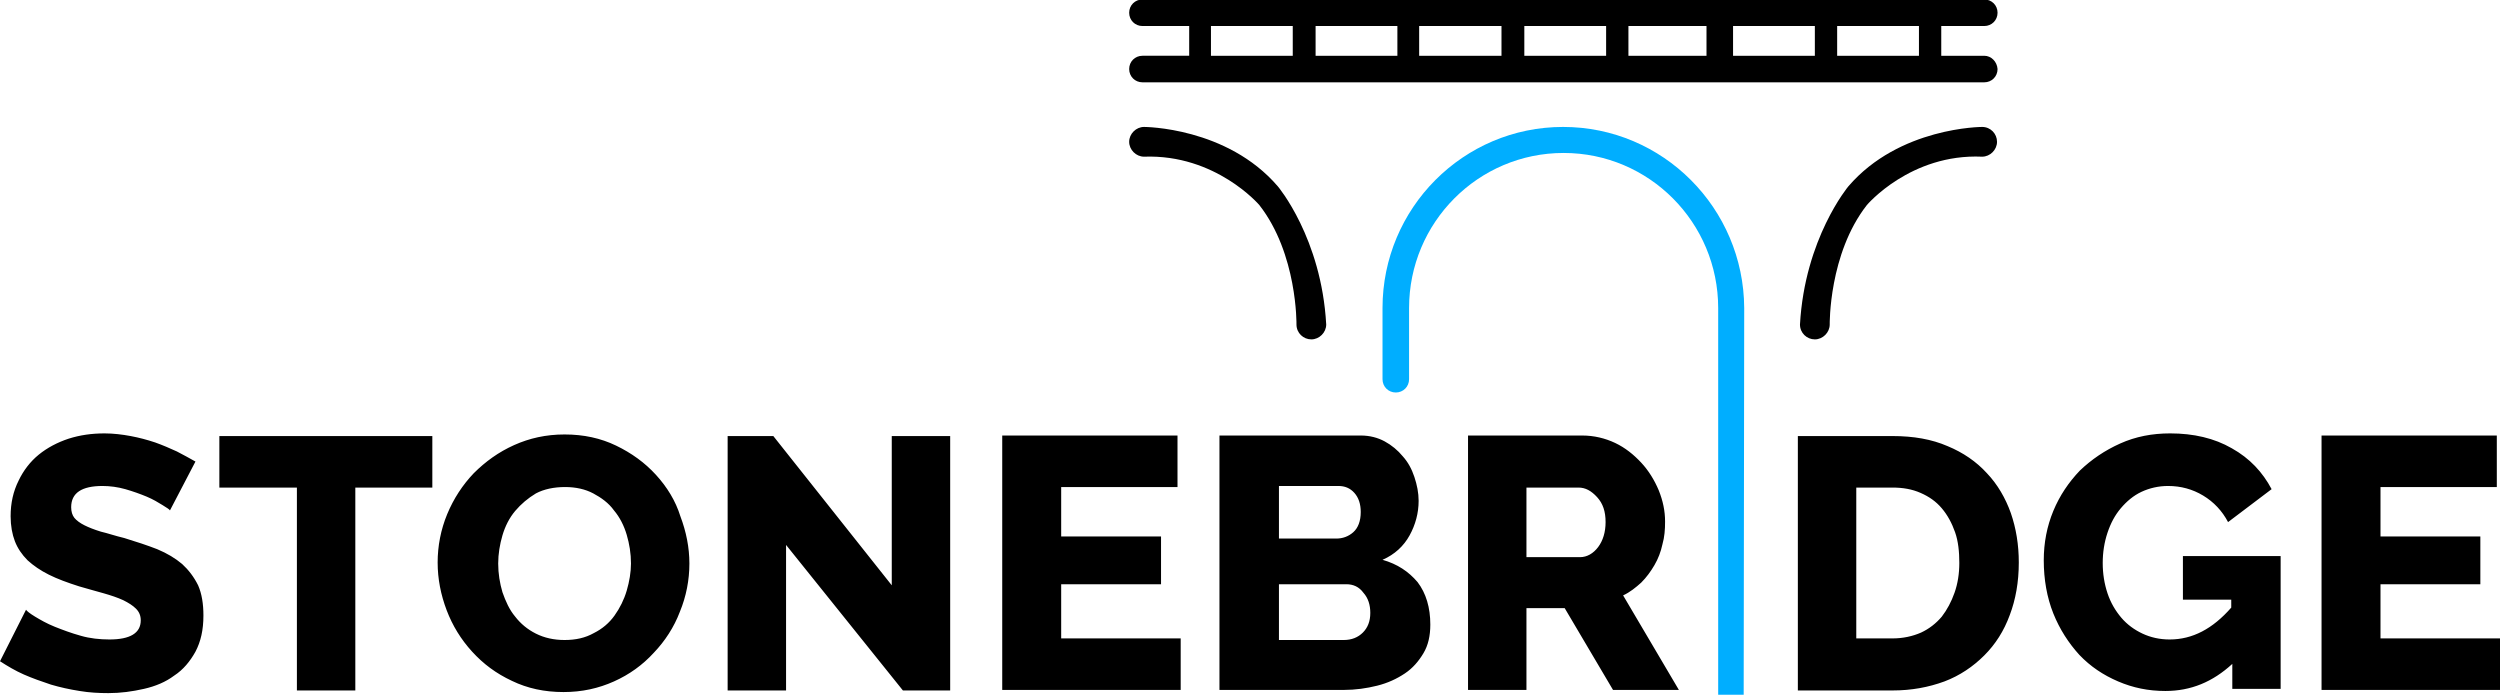
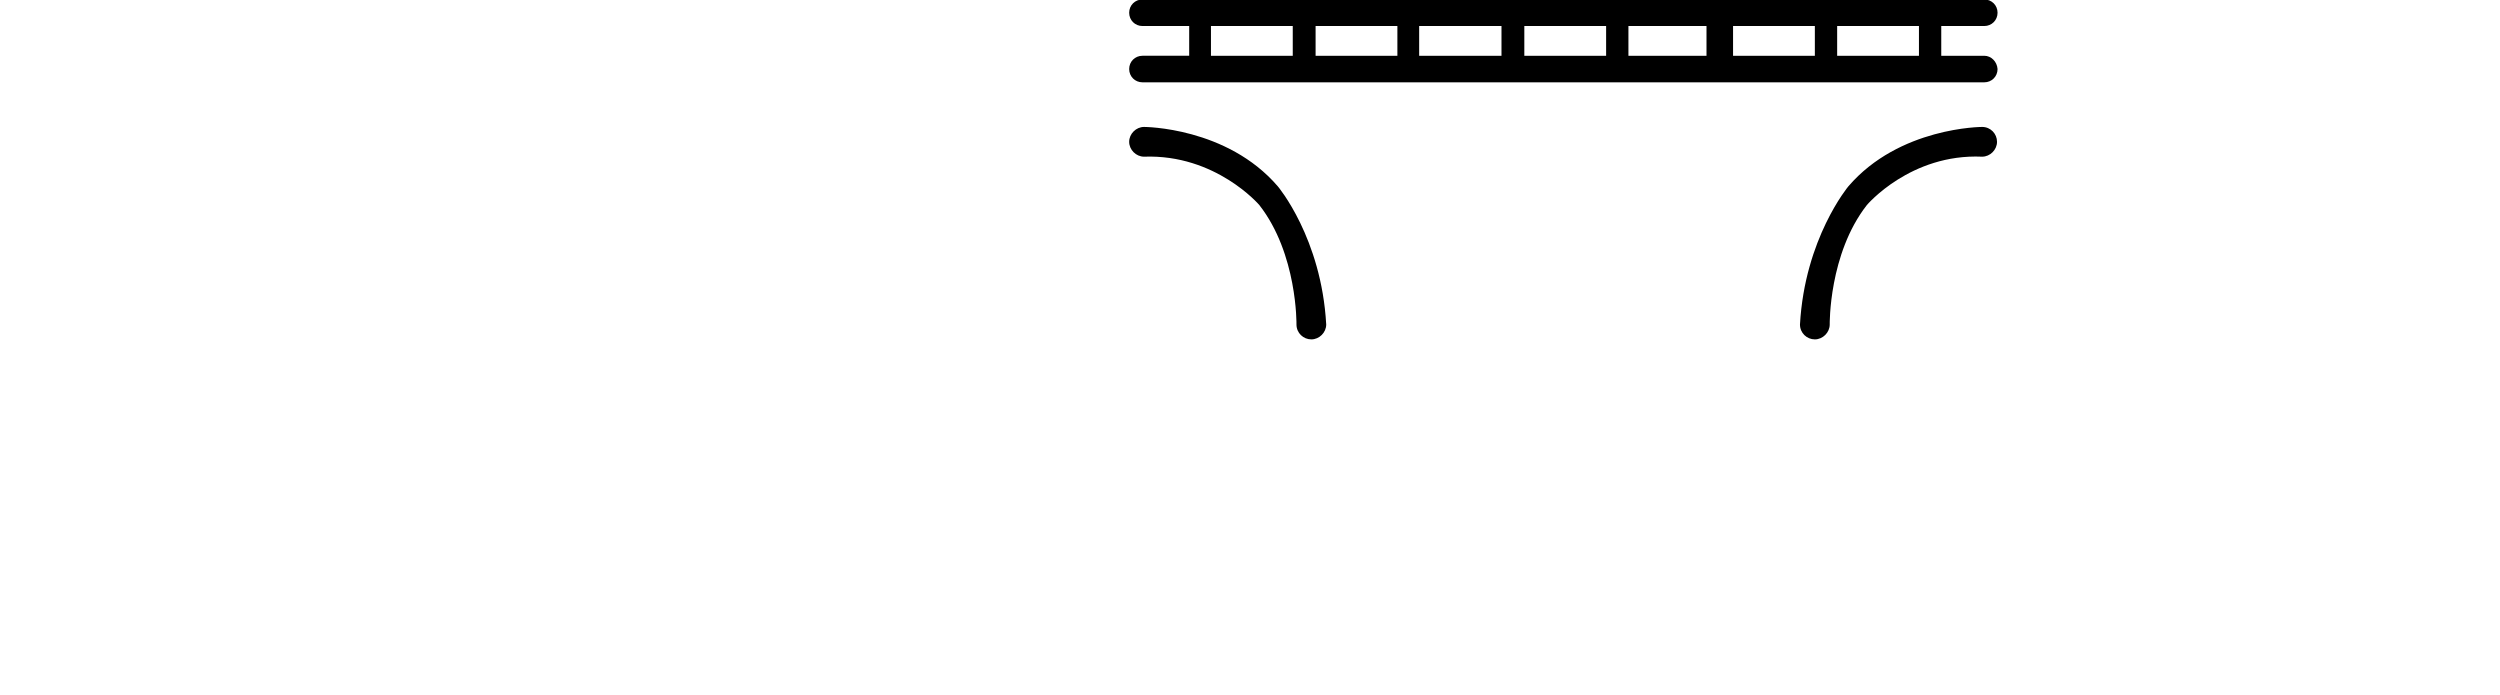
<svg xmlns="http://www.w3.org/2000/svg" version="1.1" id="black_1_" x="0px" y="0px" viewBox="0 0 470.7 130.8" style="enable-background:new 0 0 470.7 130.8;" xml:space="preserve">
  <style type="text/css">
	.st0{fill-rule:evenodd;clip-rule:evenodd;fill:#00AEFF;}
</style>
  <g id="STONEBR_DGE_copy_2">
    <g>
-       <path d="M34.3,106.2c-1.3-1.1-2.8-2-4.7-2.8c-1.8-0.7-3.9-1.4-6.2-2.1c-1.7-0.4-3.1-0.9-4.4-1.2c-1.3-0.4-2.3-0.8-3.1-1.2    c-0.8-0.4-1.5-0.9-1.9-1.4c-0.4-0.5-0.6-1.2-0.6-2c0-2.7,2-4,5.9-4c1.4,0,2.9,0.2,4.3,0.6c1.4,0.4,2.8,0.9,4,1.4s2.2,1.1,3,1.6    c0.8,0.5,1.3,0.8,1.4,1l4.8-9.2c-1.1-0.6-2.3-1.3-3.5-1.9c-1.3-0.6-2.7-1.2-4.1-1.7c-1.5-0.5-3-0.9-4.6-1.2    c-1.6-0.3-3.3-0.5-4.9-0.5c-2.4,0-4.6,0.3-6.8,1c-2.1,0.7-4,1.7-5.6,3c-1.6,1.3-2.9,3-3.8,4.9C2.5,92.5,2,94.7,2,97.2    c0,1.8,0.3,3.4,0.8,4.7c0.5,1.3,1.3,2.5,2.4,3.6c1.1,1,2.4,1.9,4,2.7c1.6,0.8,3.5,1.5,5.7,2.2c1.7,0.5,3.2,0.9,4.6,1.3    s2.6,0.8,3.7,1.3c1,0.5,1.8,1,2.4,1.6c0.6,0.6,0.9,1.3,0.9,2.2c0,2.4-2,3.6-5.9,3.6c-1.8,0-3.7-0.2-5.4-0.7    c-1.8-0.5-3.4-1.1-4.9-1.7c-1.5-0.6-2.7-1.3-3.7-1.9c-1-0.6-1.6-1.1-1.7-1.3L0,124.5c1.4,0.9,2.9,1.8,4.5,2.5    c1.6,0.7,3.3,1.3,5.1,1.9c1.7,0.5,3.5,0.9,5.4,1.2c1.8,0.3,3.6,0.4,5.4,0.4c2.3,0,4.5-0.3,6.7-0.8c2.2-0.5,4.1-1.3,5.7-2.5    c1.7-1.1,3-2.7,4-4.5c1-1.9,1.5-4.1,1.5-6.8c0-2.2-0.3-4.1-1-5.7C36.5,108.6,35.5,107.3,34.3,106.2z M41.3,91.8h14.6v38.2h11V91.8    h14.5v-9.7H41.3V91.8z M123.5,89.4c-2.1-2.3-4.6-4.1-7.5-5.5c-2.9-1.4-6.1-2.1-9.7-2.1c-3.5,0-6.6,0.7-9.5,2    c-2.9,1.3-5.4,3.1-7.6,5.3c-2.1,2.2-3.8,4.8-5,7.7c-1.2,2.9-1.8,6-1.8,9.1c0,3.1,0.6,6.1,1.7,9c1.1,2.9,2.7,5.5,4.8,7.8    c2.1,2.3,4.5,4.1,7.5,5.5c2.9,1.4,6.1,2.1,9.7,2.1c3.5,0,6.6-0.7,9.5-2c2.9-1.3,5.4-3.1,7.5-5.4c2.1-2.2,3.8-4.8,4.9-7.7    c1.2-2.9,1.8-6,1.8-9.1c0-3-0.6-6-1.7-8.9C127.2,94.3,125.6,91.7,123.5,89.4z M118,111.2c-0.5,1.7-1.3,3.3-2.3,4.7    c-1,1.4-2.3,2.5-3.9,3.3c-1.6,0.9-3.4,1.3-5.5,1.3c-2,0-3.8-0.4-5.4-1.2c-1.6-0.8-2.9-1.9-3.9-3.2c-1.1-1.3-1.8-2.9-2.4-4.6    c-0.5-1.7-0.8-3.5-0.8-5.4c0-1.8,0.3-3.6,0.8-5.3c0.5-1.7,1.3-3.3,2.4-4.6c1.1-1.3,2.4-2.4,3.9-3.3c1.5-0.8,3.4-1.2,5.5-1.2    c2,0,3.8,0.4,5.3,1.2c1.5,0.8,2.9,1.8,3.9,3.2c1.1,1.3,1.9,2.9,2.4,4.6c0.5,1.7,0.8,3.5,0.8,5.4    C118.8,107.7,118.5,109.5,118,111.2z M167.9,110.2l-22.3-28.1h-8.6v47.9h11v-27.4l22,27.4h8.9V82.1h-11V110.2z M199.8,110h18.8v-9    h-18.8v-9.3h21.9v-9.7h-33v47.9h33.6v-9.7h-22.5V110z M260.3,105.4c2.3-1,4-2.6,5.1-4.6c1.1-2,1.7-4.2,1.7-6.5    c0-1.5-0.3-3-0.8-4.5c-0.5-1.5-1.2-2.8-2.2-3.9c-0.9-1.1-2.1-2.1-3.4-2.8c-1.3-0.7-2.8-1.1-4.5-1.1h-26.6v47.9H253    c2.2,0,4.3-0.3,6.3-0.8c2-0.5,3.7-1.3,5.2-2.3c1.5-1,2.6-2.3,3.5-3.8c0.9-1.5,1.3-3.3,1.3-5.4c0-3.2-0.8-5.9-2.4-8    C265.2,107.6,263.1,106.2,260.3,105.4z M240.8,91.5H252c1.2,0,2.2,0.4,3,1.3c0.8,0.9,1.2,2.1,1.2,3.6c0,1.7-0.5,3-1.4,3.8    c-0.9,0.8-2,1.2-3.2,1.2h-10.8V91.5z M256.6,119.1c-0.9,0.9-2.1,1.4-3.6,1.4h-12.2v-10.5h12.7c1.3,0,2.4,0.5,3.2,1.6    c0.9,1,1.3,2.3,1.3,3.8C258,117,257.5,118.2,256.6,119.1z M309,109.7c1-1,1.8-2.1,2.5-3.3c0.7-1.2,1.2-2.5,1.5-3.9    c0.4-1.4,0.5-2.8,0.5-4.3c0-2-0.4-3.9-1.2-5.9c-0.8-1.9-1.9-3.7-3.3-5.2c-1.4-1.5-3-2.8-4.9-3.7c-1.9-0.9-4-1.4-6.2-1.4h-21.5    v47.9h11v-15.4h7.2l9.1,15.4h12.4l-10.5-17.8C306.9,111.5,308,110.6,309,109.7z M300.9,103c-0.9,1.2-2.1,1.9-3.4,1.9h-10.1V91.8    h9.8c1.3,0,2.4,0.6,3.5,1.8c1.1,1.2,1.6,2.7,1.6,4.7C302.3,100.2,301.8,101.8,300.9,103z M374.1,89.1c-2-2.2-4.5-3.9-7.4-5.1    c-3-1.3-6.4-1.9-10.4-1.9h-17.8v47.9h17.8c3.6,0,6.8-0.6,9.8-1.7c2.9-1.1,5.4-2.8,7.5-4.9c2.1-2.1,3.7-4.6,4.8-7.6    c1.1-2.9,1.7-6.2,1.7-9.9c0-3.3-0.5-6.4-1.5-9.3C377.6,93.8,376.1,91.2,374.1,89.1z M368,111.6c-0.6,1.7-1.4,3.2-2.4,4.5    c-1.1,1.3-2.4,2.3-3.9,3c-1.6,0.7-3.4,1.1-5.4,1.1h-6.8V91.8h6.8c2,0,3.7,0.3,5.3,1c1.6,0.7,2.9,1.6,4,2.9    c1.1,1.3,1.9,2.8,2.5,4.5c0.6,1.7,0.8,3.7,0.8,5.8C368.9,108,368.6,109.9,368,111.6z M410.8,112.9h9.3v1.5c-3.5,4-7.3,6-11.6,6    c-1.9,0-3.6-0.4-5.1-1.1c-1.5-0.7-2.9-1.7-4-3c-1.1-1.3-2-2.8-2.6-4.6c-0.6-1.8-0.9-3.7-0.9-5.7c0-2,0.3-3.9,0.9-5.7    c0.6-1.8,1.4-3.3,2.5-4.6c1.1-1.3,2.4-2.4,3.9-3.1c1.5-0.7,3.2-1.1,5-1.1c2.4,0,4.6,0.6,6.6,1.8c2,1.2,3.6,2.9,4.7,5l8.2-6.2    c-1.7-3.2-4.1-5.8-7.5-7.7c-3.3-1.9-7.2-2.8-11.6-2.8c-3.4,0-6.5,0.6-9.4,1.9c-2.9,1.3-5.4,3-7.6,5.1c-2.1,2.2-3.8,4.7-5,7.6    c-1.2,2.9-1.8,6-1.8,9.3c0,3.6,0.6,7,1.8,10c1.2,3,2.9,5.6,4.9,7.8c2.1,2.2,4.5,3.8,7.3,5c2.8,1.2,5.7,1.8,8.9,1.8    c4.8,0,8.9-1.7,12.6-5.1v4.7h9.1v-25h-18.4V112.9z M448.2,120.2V110H467v-9h-18.8v-9.3h21.9v-9.7h-33v47.9h33.6v-9.7H448.2z" />
-     </g>
+       </g>
  </g>
  <g id="Rounded_Rectangle_3">
    <g>
-       <path class="st0" d="M294.3,23.9c-18.8,0-34,15.3-34,34.1v13.4c0,1.4,1.1,2.5,2.5,2.5c1.4,0,2.5-1.1,2.5-2.5V58    c0-16.1,13-29.2,29.1-29.2c16.1,0,29.1,13.1,29.1,29.2l0,72.8h4.8l0.1-72.8C328.3,39.2,313.1,23.9,294.3,23.9z" />
-     </g>
+       </g>
  </g>
  <g id="Rounded_Rectangle_3_copy_5">
    <g>
      <path d="M215.4,23.9c-1.5,0-2.8,1.3-2.8,2.8s1.3,2.8,2.8,2.8c13.5-0.5,21.7,9.1,21.7,9.1c7.2,9.2,7,22.5,7,22.5    c0,1.6,1.3,2.8,2.8,2.8c1.5,0,2.8-1.3,2.8-2.8c-0.9-16.3-9.1-26-9.1-26C231,23.9,215.4,23.9,215.4,23.9z M373.6,10.5    c0,0-3,0-8.1,0V4.9c5.1,0,8.1,0,8.1,0c1.4,0,2.5-1.1,2.5-2.5c0-1.4-1.1-2.5-2.5-2.5H215.1c-1.4,0-2.5,1.1-2.5,2.5    c0,1.4,1.1,2.5,2.5,2.5c0,0,3.2,0,8.8,0v5.6c-5.5,0-8.8,0-8.8,0c-1.4,0-2.5,1.1-2.5,2.5c0,1.4,1.1,2.5,2.5,2.5h158.5    c1.4,0,2.5-1.1,2.5-2.5C376,11.6,374.9,10.5,373.6,10.5z M243.5,10.5H228V4.9h15.4V10.5z M263.1,10.5h-15.4V4.9h15.4V10.5z     M282.7,10.5h-15.5V4.9h15.5V10.5z M302.4,10.5h-15.4V4.9h15.4V10.5z M321.3,10.5h-14.7V4.9h14.7V10.5z M341.7,10.5h-15.4V4.9    h15.4V10.5z M361.3,10.5h-15.4V4.9h15.4V10.5z M373.2,23.9c0,0-15.6,0-25.2,11.2c0,0-8.2,9.8-9.1,26c0,1.6,1.3,2.8,2.8,2.8    c1.5,0,2.8-1.3,2.8-2.8c0,0-0.2-13.3,7-22.5c0,0,8.2-9.7,21.7-9.1c1.5,0,2.8-1.3,2.8-2.8S374.8,23.9,373.2,23.9z" />
    </g>
  </g>
</svg>